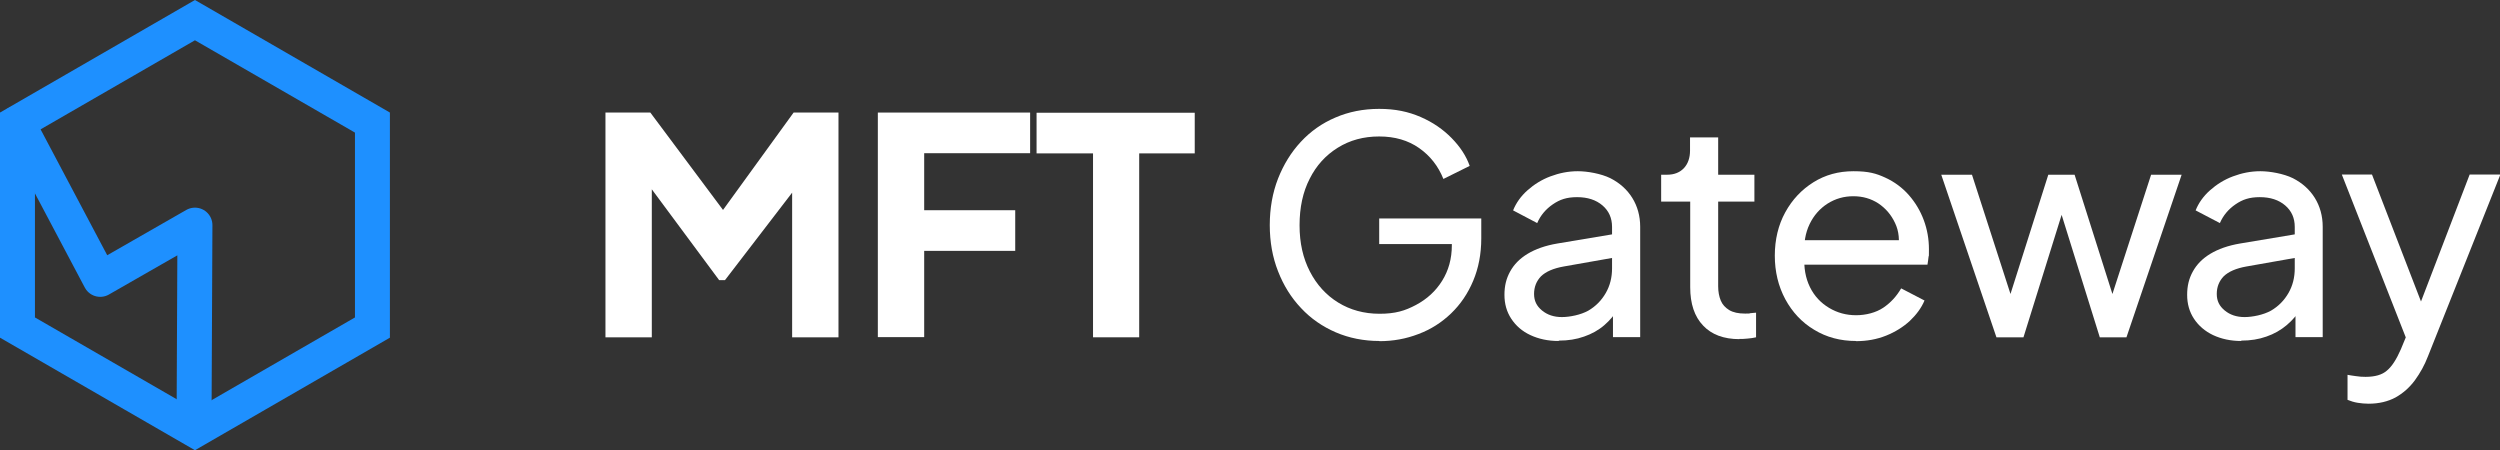
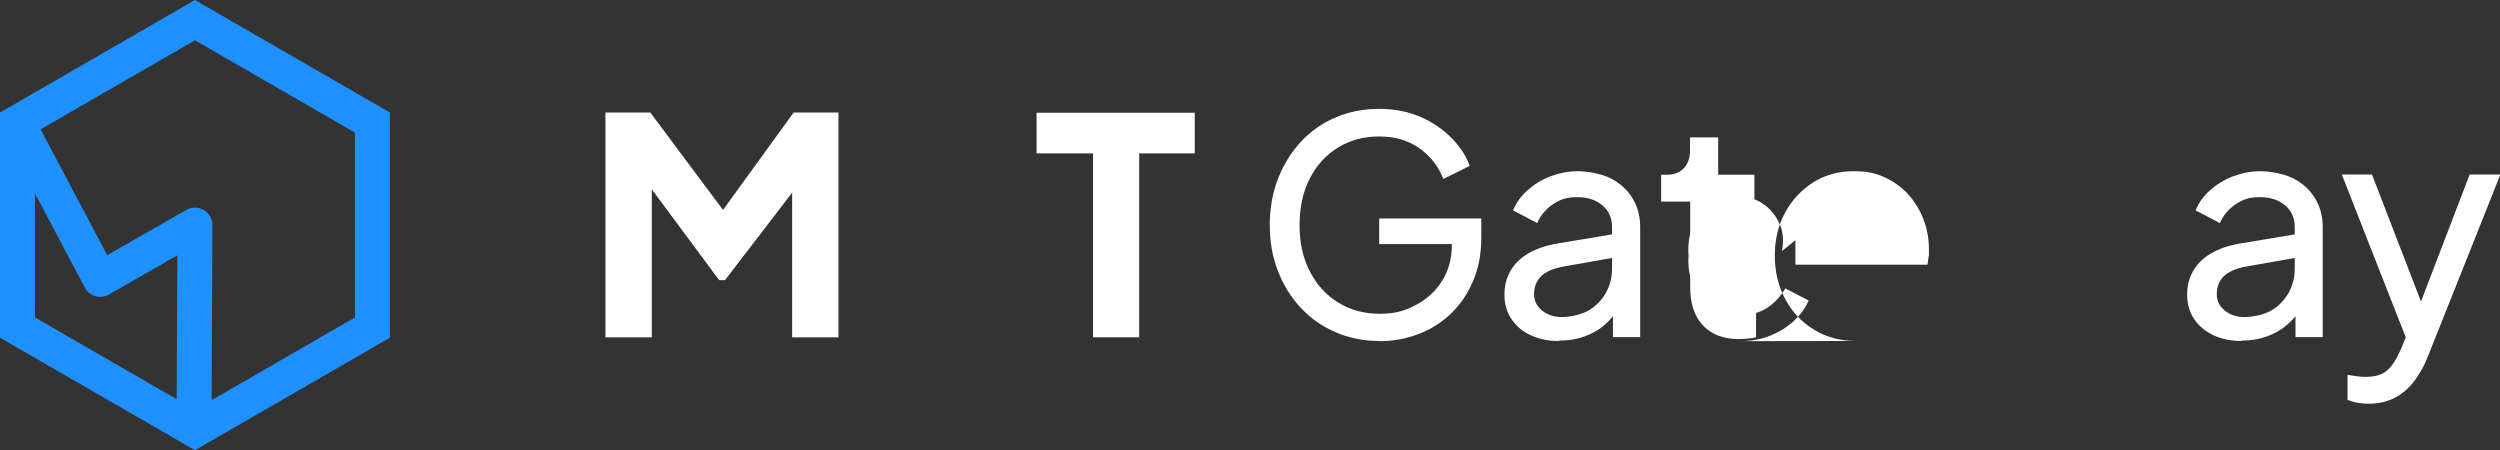
<svg xmlns="http://www.w3.org/2000/svg" version="1.1" viewBox="0 0 1359.3 244.8">
  <rect x="0" y="0" width="1359.3" height="244.8" fill="#333333" stroke="none" />
  <defs>
    <style>
      .cls-1 {
        fill: #fff;
      }

      .cls-2 {
        fill: none;
        stroke: #1e90ff;
        stroke-linecap: round;
        stroke-linejoin: round;
        stroke-width: 19px;
      }

      .cls-3 {
        fill: #1e90ff;
      }
    </style>
  </defs>
  <g>
    <g id="Layer_1">
      <path class="cls-1" d="M329.2,183.4V61.2h24.4l45.3,60.7h-11.4l44-60.7h24.4v122.2h-25.2v-94.1l10.1,2.3-46.6,60.7h-3.2l-45-60.7,8.4-2.3v94.1h-25.2,0Z" />
-       <path class="cls-1" d="M477.3,183.4V61.2h82.8v22.1h-57.6v31h49.5v22.1h-49.5v46.9h-25.2,0Z" />
      <path class="cls-1" d="M594.3,183.4v-100h-30.7v-22.1h86v22.1h-30.2v100h-25.2Z" />
      <path class="cls-1" d="M750,185.4c-8.5,0-16.5-1.6-23.7-4.7-7.2-3.1-13.6-7.5-18.9-13.2-5.4-5.7-9.5-12.3-12.5-20-3-7.6-4.5-16-4.5-25.1s1.5-17.6,4.5-25.3c3-7.6,7.1-14.3,12.4-20,5.3-5.7,11.5-10.1,18.8-13.2,7.2-3.1,15.1-4.7,23.8-4.7s15.8,1.5,22.5,4.4c6.7,2.9,12.3,6.8,16.9,11.5,4.6,4.7,7.9,9.7,9.8,15.1l-14.3,7.1c-2.8-7-7.2-12.6-13.2-16.8-6-4.2-13.2-6.3-21.7-6.3s-15.9,2-22.5,6.1-11.7,9.7-15.3,16.9c-3.7,7.2-5.5,15.6-5.5,25.3s1.9,17.9,5.6,25.1c3.7,7.2,8.9,12.9,15.4,16.9,6.5,4,14,6.1,22.5,6.1s13.8-1.6,19.8-4.8c6-3.2,10.7-7.5,14.2-13.1,3.5-5.6,5.3-12,5.3-19.4v-7.5l7.3,6.9h-46.8v-13.9h55.5v10.8c0,8.5-1.5,16.2-4.4,23.1-2.9,6.9-6.9,12.8-12,17.7-5.1,4.9-11,8.7-17.7,11.2-6.7,2.6-13.8,3.9-21.3,3.9h0Z" />
      <path class="cls-1" d="M847.4,185.4c-5.7,0-10.8-1.1-15.3-3.2s-7.9-5.1-10.4-8.9c-2.5-3.8-3.7-8.1-3.7-13s1-8.9,3.1-12.7c2.1-3.8,5.2-7,9.5-9.6,4.3-2.6,9.7-4.5,16.2-5.6l32.3-5.4v12.8l-28.9,5.1c-5.6,1-9.7,2.8-12.3,5.3-2.5,2.6-3.8,5.8-3.8,9.6s1.4,6.6,4.3,9c2.9,2.4,6.5,3.6,10.8,3.6s10.3-1.2,14.4-3.5c4.1-2.4,7.2-5.6,9.5-9.6,2.3-4,3.4-8.5,3.4-13.3v-22.6c0-4.8-1.7-8.7-5.2-11.7-3.5-3-8.1-4.5-13.8-4.5s-9.4,1.3-13.2,3.9c-3.8,2.6-6.7,6-8.5,10.2l-13.1-6.9c1.6-4,4.2-7.7,7.8-10.9,3.6-3.2,7.7-5.8,12.5-7.6s9.7-2.8,14.9-2.8,12.6,1.3,17.7,3.8c5.1,2.6,9.1,6.2,11.9,10.7s4.3,9.8,4.3,15.7v60h-14.8v-16.7l2.8,1.1c-1.8,3.4-4.4,6.4-7.5,9.1s-6.9,4.8-11,6.2c-4.2,1.5-8.7,2.2-13.7,2.2h0Z" />
      <path class="cls-1" d="M945.8,184.4c-8.6,0-15.2-2.5-19.8-7.4-4.7-4.9-7-11.9-7-20.8v-46.6h-15.8v-14.6h3.2c3.9,0,6.9-1.2,9.2-3.6,2.2-2.4,3.3-5.6,3.3-9.5v-7.2h15.3v20.3h19.7v14.6h-19.7v46.1c0,2.9.5,5.5,1.4,7.7.9,2.2,2.5,3.9,4.6,5.2,2.2,1.3,5,1.9,8.6,1.9s1.7,0,2.8-.2c1.1-.1,2.2-.2,3.2-.3v13.4c-1.4.3-3,.6-4.7.7-1.7.2-3.2.2-4.4.2h0Z" />
-       <path class="cls-1" d="M1009.1,185.4c-8.4,0-16-2-22.7-6.1-6.7-4-11.9-9.6-15.7-16.6-3.8-7.1-5.7-15-5.7-23.7s1.9-16.7,5.7-23.6c3.8-6.9,8.9-12.3,15.3-16.3,6.4-4,13.6-6,21.8-6s12.3,1.2,17.3,3.5c5,2.3,9.3,5.5,12.8,9.5,3.5,4,6.2,8.5,8.1,13.6,1.9,5.1,2.8,10.4,2.8,15.8s0,2.7-.2,4.1c-.2,1.4-.3,2.8-.6,4.3h-71.8v-13.3h63l-7.3,5.9c1.1-5.7.6-10.8-1.5-15.2-2.1-4.5-5.1-8-9.1-10.7-4-2.6-8.5-3.9-13.6-3.9s-9.7,1.3-14,4c-4.2,2.7-7.5,6.4-9.8,11.2-2.3,4.8-3.3,10.5-2.8,17.2-.4,6.5.6,12.1,3,17,2.4,4.9,5.9,8.6,10.4,11.3s9.4,4,14.7,4,10.8-1.4,14.8-4.1c4-2.7,7.2-6.2,9.7-10.5l12.7,6.6c-1.7,4-4.4,7.7-8,11.1-3.6,3.3-7.9,6-12.9,8-5,2-10.4,3-16.4,3h0Z" />
-       <path class="cls-1" d="M1085.5,183.4l-30-88.4h16.7l23.9,74-5.8-.2,23.4-73.8h14.3l23.4,73.8-5.8.2,24-74h16.6l-30,88.4h-14.5l-23-73.8h4.5l-23,73.8h-14.5Z" />
+       <path class="cls-1" d="M1009.1,185.4c-8.4,0-16-2-22.7-6.1-6.7-4-11.9-9.6-15.7-16.6-3.8-7.1-5.7-15-5.7-23.7s1.9-16.7,5.7-23.6c3.8-6.9,8.9-12.3,15.3-16.3,6.4-4,13.6-6,21.8-6s12.3,1.2,17.3,3.5c5,2.3,9.3,5.5,12.8,9.5,3.5,4,6.2,8.5,8.1,13.6,1.9,5.1,2.8,10.4,2.8,15.8s0,2.7-.2,4.1c-.2,1.4-.3,2.8-.6,4.3h-71.8v-13.3l-7.3,5.9c1.1-5.7.6-10.8-1.5-15.2-2.1-4.5-5.1-8-9.1-10.7-4-2.6-8.5-3.9-13.6-3.9s-9.7,1.3-14,4c-4.2,2.7-7.5,6.4-9.8,11.2-2.3,4.8-3.3,10.5-2.8,17.2-.4,6.5.6,12.1,3,17,2.4,4.9,5.9,8.6,10.4,11.3s9.4,4,14.7,4,10.8-1.4,14.8-4.1c4-2.7,7.2-6.2,9.7-10.5l12.7,6.6c-1.7,4-4.4,7.7-8,11.1-3.6,3.3-7.9,6-12.9,8-5,2-10.4,3-16.4,3h0Z" />
      <path class="cls-1" d="M1218.6,185.4c-5.7,0-10.8-1.1-15.3-3.2-4.4-2.1-7.9-5.1-10.4-8.9-2.5-3.8-3.7-8.1-3.7-13s1-8.9,3.1-12.7c2.1-3.8,5.2-7,9.5-9.6,4.3-2.6,9.7-4.5,16.2-5.6l32.3-5.4v12.8l-28.9,5.1c-5.6,1-9.7,2.8-12.3,5.3-2.5,2.6-3.8,5.8-3.8,9.6s1.4,6.6,4.3,9c2.9,2.4,6.5,3.6,10.8,3.6s10.3-1.2,14.4-3.5c4.1-2.4,7.2-5.6,9.5-9.6,2.3-4,3.4-8.5,3.4-13.3v-22.6c0-4.8-1.7-8.7-5.2-11.7-3.5-3-8.1-4.5-13.8-4.5s-9.4,1.3-13.2,3.9c-3.8,2.6-6.7,6-8.5,10.2l-13.2-6.9c1.6-4,4.2-7.7,7.8-10.9,3.6-3.2,7.7-5.8,12.5-7.6s9.7-2.8,14.9-2.8,12.6,1.3,17.7,3.8c5.1,2.6,9.1,6.2,11.9,10.7s4.3,9.8,4.3,15.7v60h-14.8v-16.7l2.8,1.1c-1.8,3.4-4.4,6.4-7.6,9.1-3.2,2.7-6.9,4.8-11,6.2-4.2,1.5-8.7,2.2-13.7,2.2h0Z" />
      <path class="cls-1" d="M1287.7,219.5c-1.9,0-3.9-.2-5.8-.5-1.9-.3-3.8-.9-5.5-1.6v-13.6c1.2.2,2.7.5,4.5.7,1.8.3,3.5.4,5.3.4,5.1,0,9-1.1,11.6-3.4,2.7-2.2,5.2-6.1,7.6-11.6l5.5-13.3-.3,13.3-37.3-95h16.4l29.1,75.4h-4.9l28.9-75.4h16.7l-39.4,98.9c-1.8,4.7-4.2,9-7.1,13-2.9,3.9-6.4,7-10.5,9.3-4.1,2.2-9,3.4-14.6,3.4h0Z" />
      <path class="cls-3" d="M106,21.9l87,50.2v100.5l-87,50.2-87-50.2v-100.5L106,21.9ZM106,0L0,61.2v122.4l106,61.2,106-61.2V61.2L106,0Z" />
      <path class="cls-2" d="M105.5,230.9c.2-36.2.3-72.3.5-108.5l-51.5,29.5c-15-28.3-30-56.7-45-85" />
    </g>
  </g>
</svg>